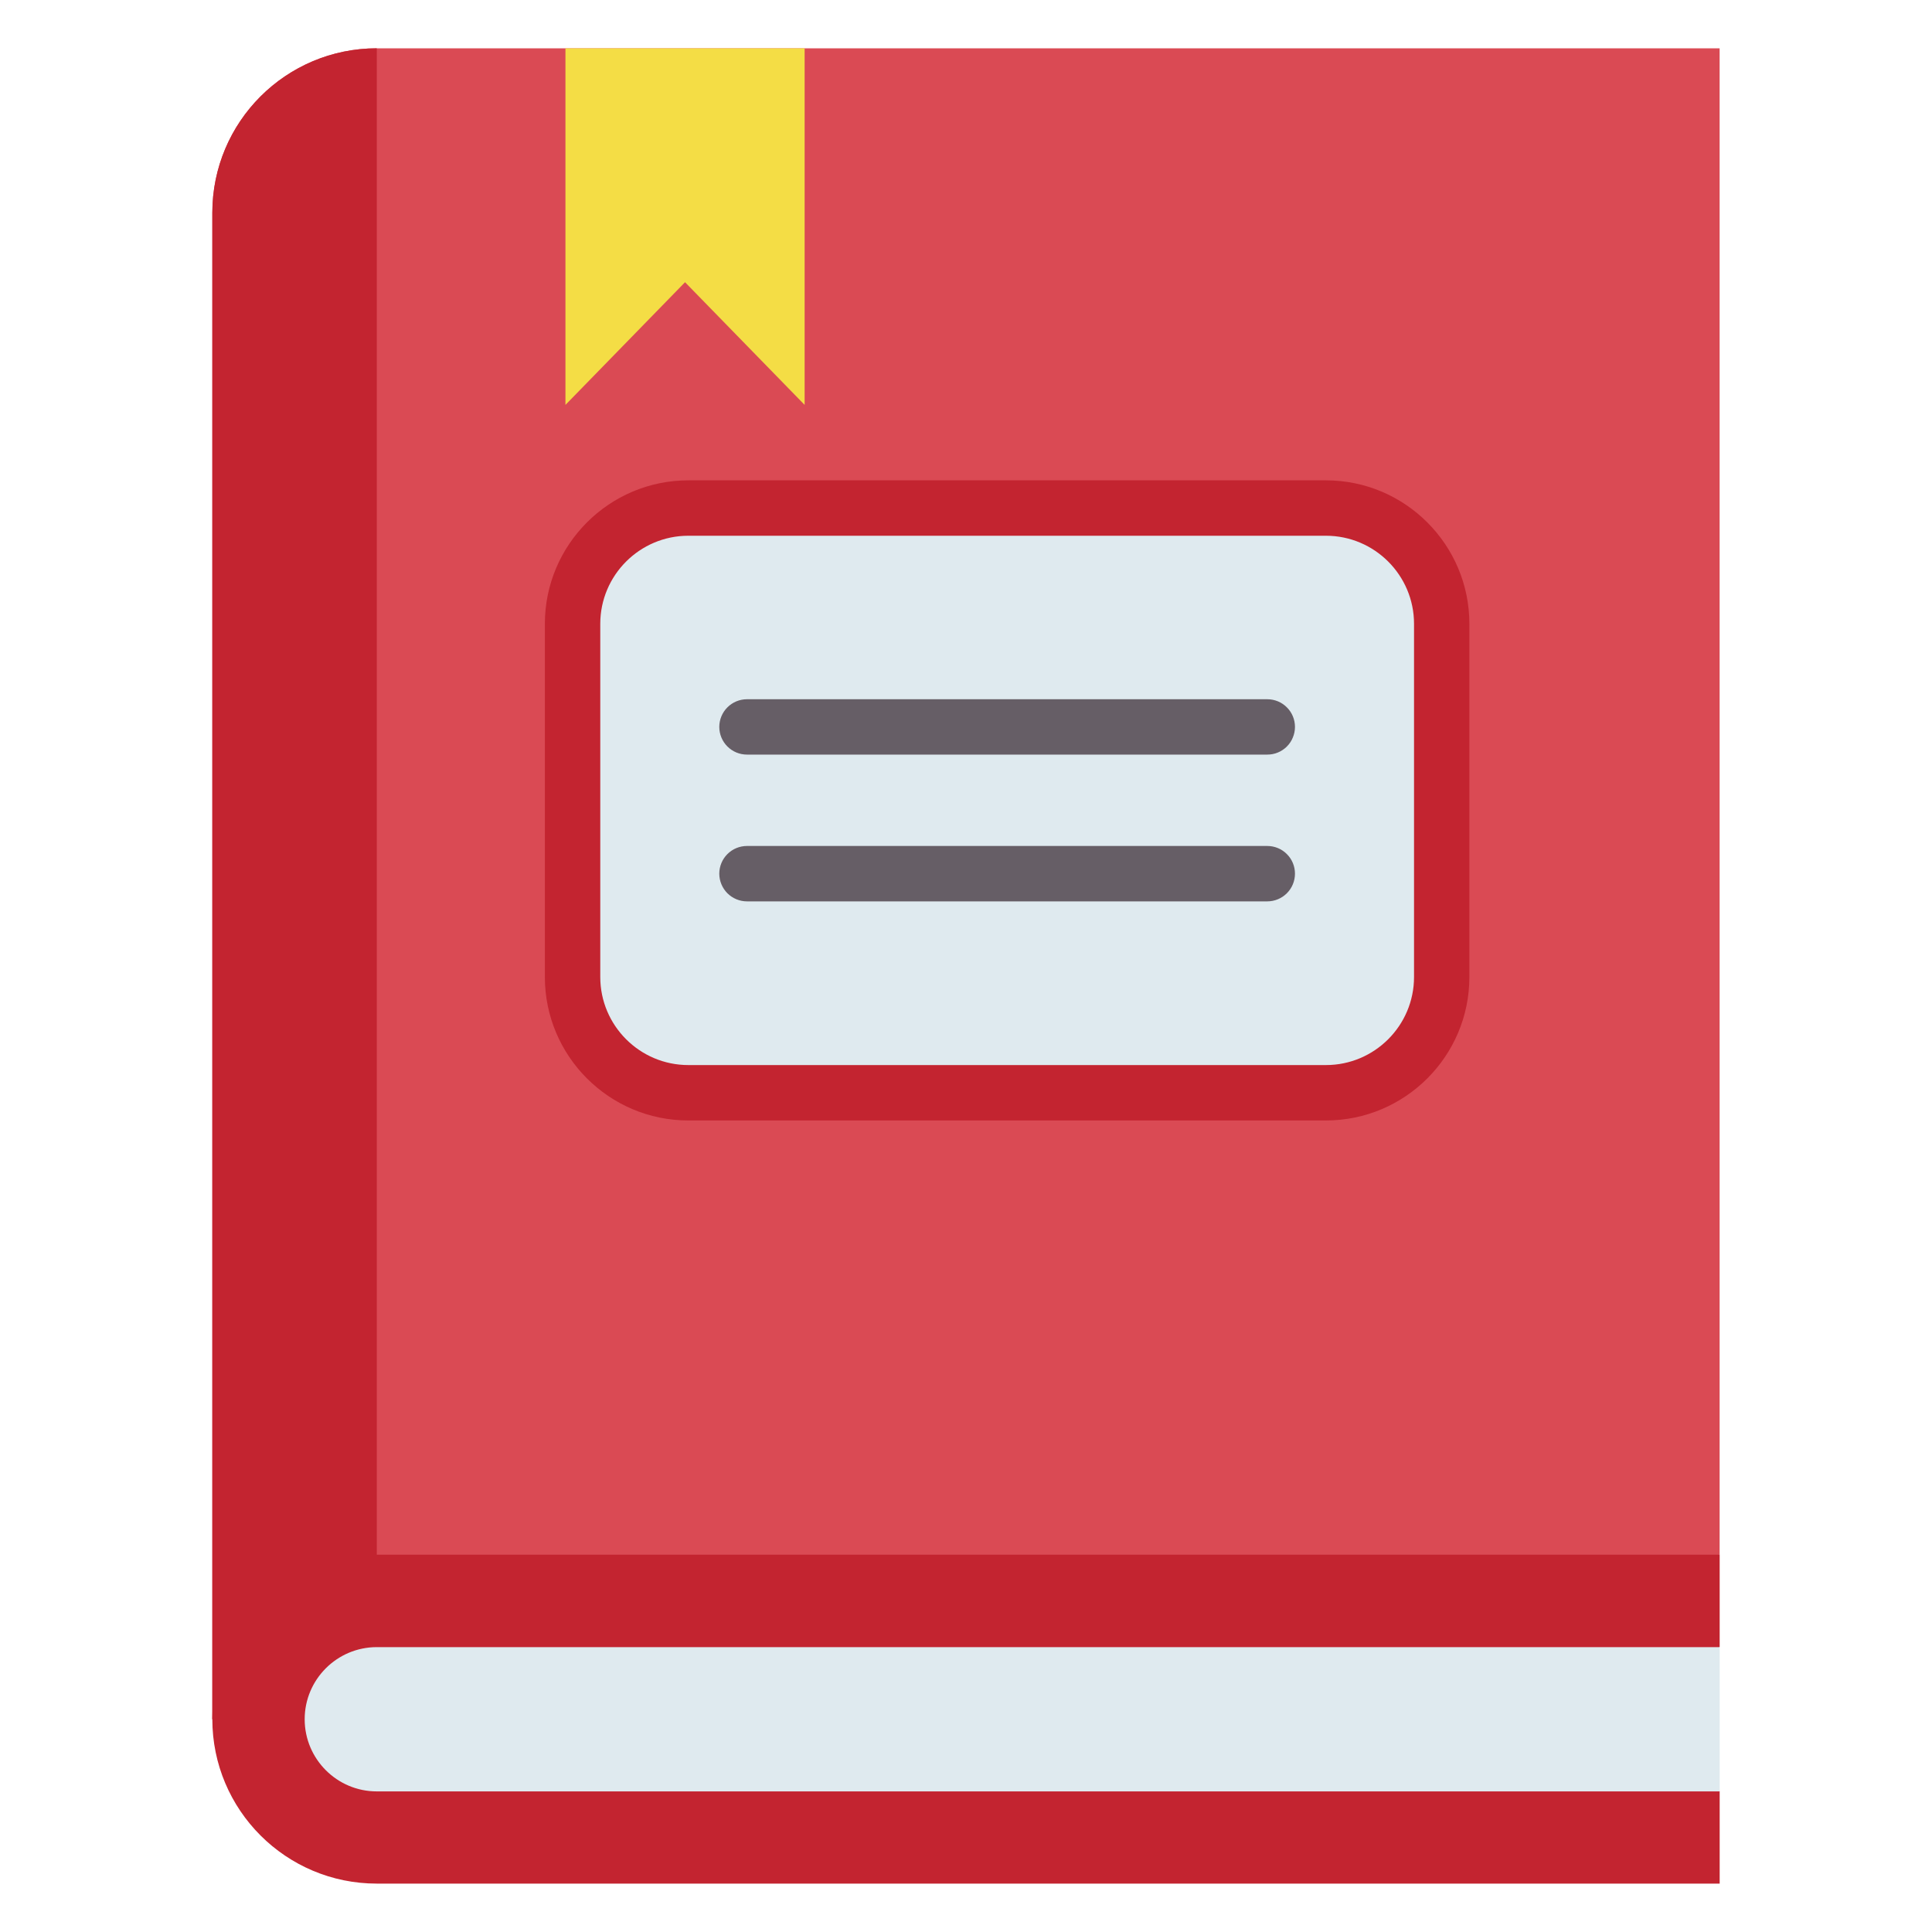
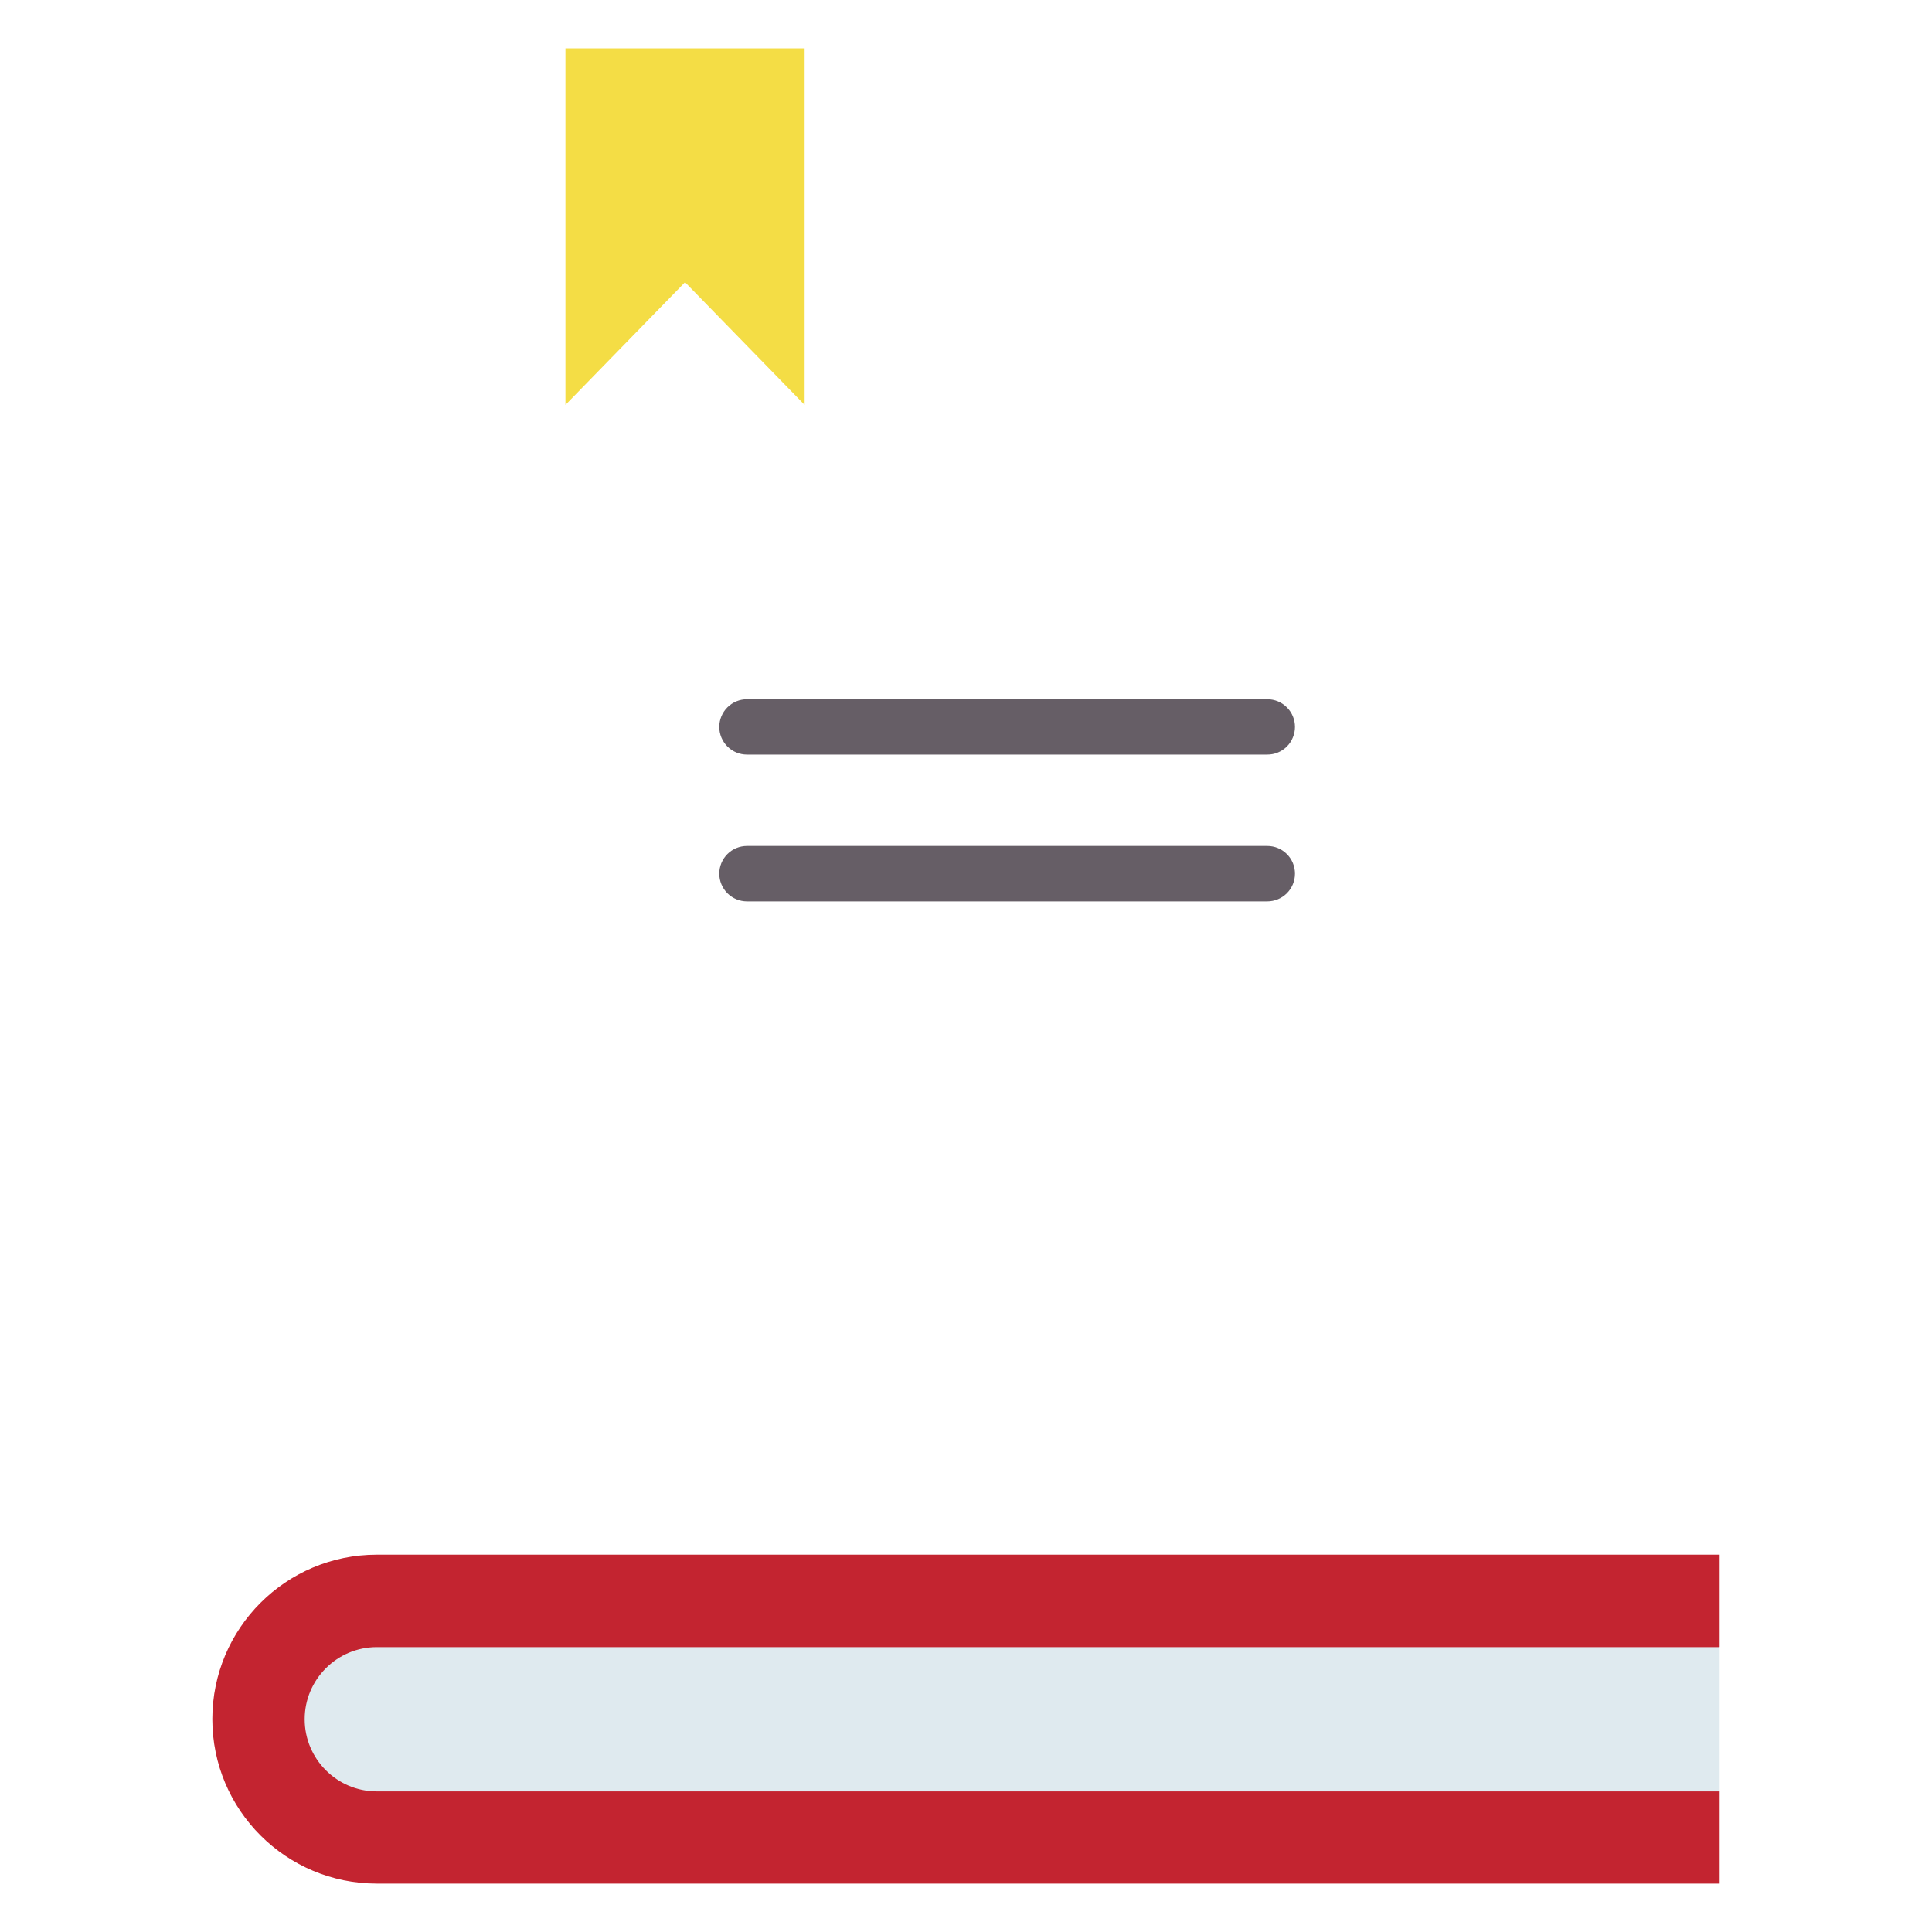
<svg xmlns="http://www.w3.org/2000/svg" width="40" height="40" viewBox="0 0 40 40" fill="none">
-   <path d="M35.603 1V32.189L7.801 35.223L4.396 35.594V4.405C4.396 3.465 4.777 2.613 5.393 1.997C6.009 1.381 6.861 1 7.801 1H35.603Z" fill="#DA4A54" />
-   <path d="M7.801 1V35.223L4.396 35.594V4.405C4.396 3.465 4.777 2.613 5.393 1.997C6.009 1.381 6.861 1 7.801 1Z" fill="#C32430" />
  <path d="M35.604 32.188H7.801C5.921 32.188 4.396 33.712 4.396 35.593C4.396 37.474 5.921 38.998 7.801 38.998H35.604V37.087L34.218 35.593L35.604 34.099V32.188Z" fill="#C32430" />
  <path d="M7.801 37.089C6.978 37.089 6.308 36.419 6.308 35.595C6.308 34.772 6.978 34.102 7.801 34.102H35.604V37.089H7.801Z" fill="#DFEAEF" />
  <path d="M16.659 8.383L14.183 5.843L11.707 8.383V1H16.659V8.383Z" fill="#F4DD45" />
-   <path d="M27.453 10.52H14.251C12.928 10.52 11.854 11.592 11.854 12.916V20.229C11.854 21.553 12.928 22.626 14.251 22.626H27.453C28.776 22.626 29.849 21.553 29.849 20.229V12.916C29.849 11.592 28.776 10.52 27.453 10.52Z" fill="#DFEAEF" />
-   <path d="M27.452 23.198H14.251C12.613 23.198 11.281 21.866 11.281 20.228V12.915C11.281 11.278 12.613 9.945 14.251 9.945H27.452C29.09 9.945 30.422 11.278 30.422 12.915V20.228C30.422 21.866 29.09 23.198 27.452 23.198ZM14.251 11.092C13.246 11.092 12.428 11.91 12.428 12.915V20.228C12.428 21.233 13.246 22.051 14.251 22.051H27.452C28.458 22.051 29.276 21.233 29.276 20.228V12.915C29.276 11.91 28.458 11.092 27.452 11.092H14.251Z" fill="#C32430" />
  <path d="M26.238 15.623H15.466C15.313 15.623 15.168 15.563 15.06 15.455C14.953 15.348 14.892 15.202 14.892 15.05C14.892 14.898 14.953 14.752 15.06 14.645C15.168 14.537 15.313 14.477 15.466 14.477H26.238C26.39 14.477 26.536 14.537 26.643 14.645C26.751 14.752 26.811 14.898 26.811 15.05C26.811 15.125 26.796 15.2 26.767 15.269C26.739 15.339 26.697 15.402 26.643 15.456C26.59 15.509 26.527 15.551 26.457 15.58C26.388 15.609 26.313 15.623 26.238 15.623ZM26.238 18.662H15.466C15.313 18.662 15.168 18.601 15.06 18.494C14.953 18.386 14.892 18.24 14.892 18.088C14.892 17.936 14.953 17.79 15.06 17.683C15.168 17.575 15.313 17.515 15.466 17.515H26.238C26.39 17.515 26.536 17.575 26.643 17.683C26.751 17.79 26.811 17.936 26.811 18.088C26.811 18.24 26.751 18.386 26.643 18.494C26.536 18.601 26.39 18.662 26.238 18.662Z" fill="#665E66" />
</svg>